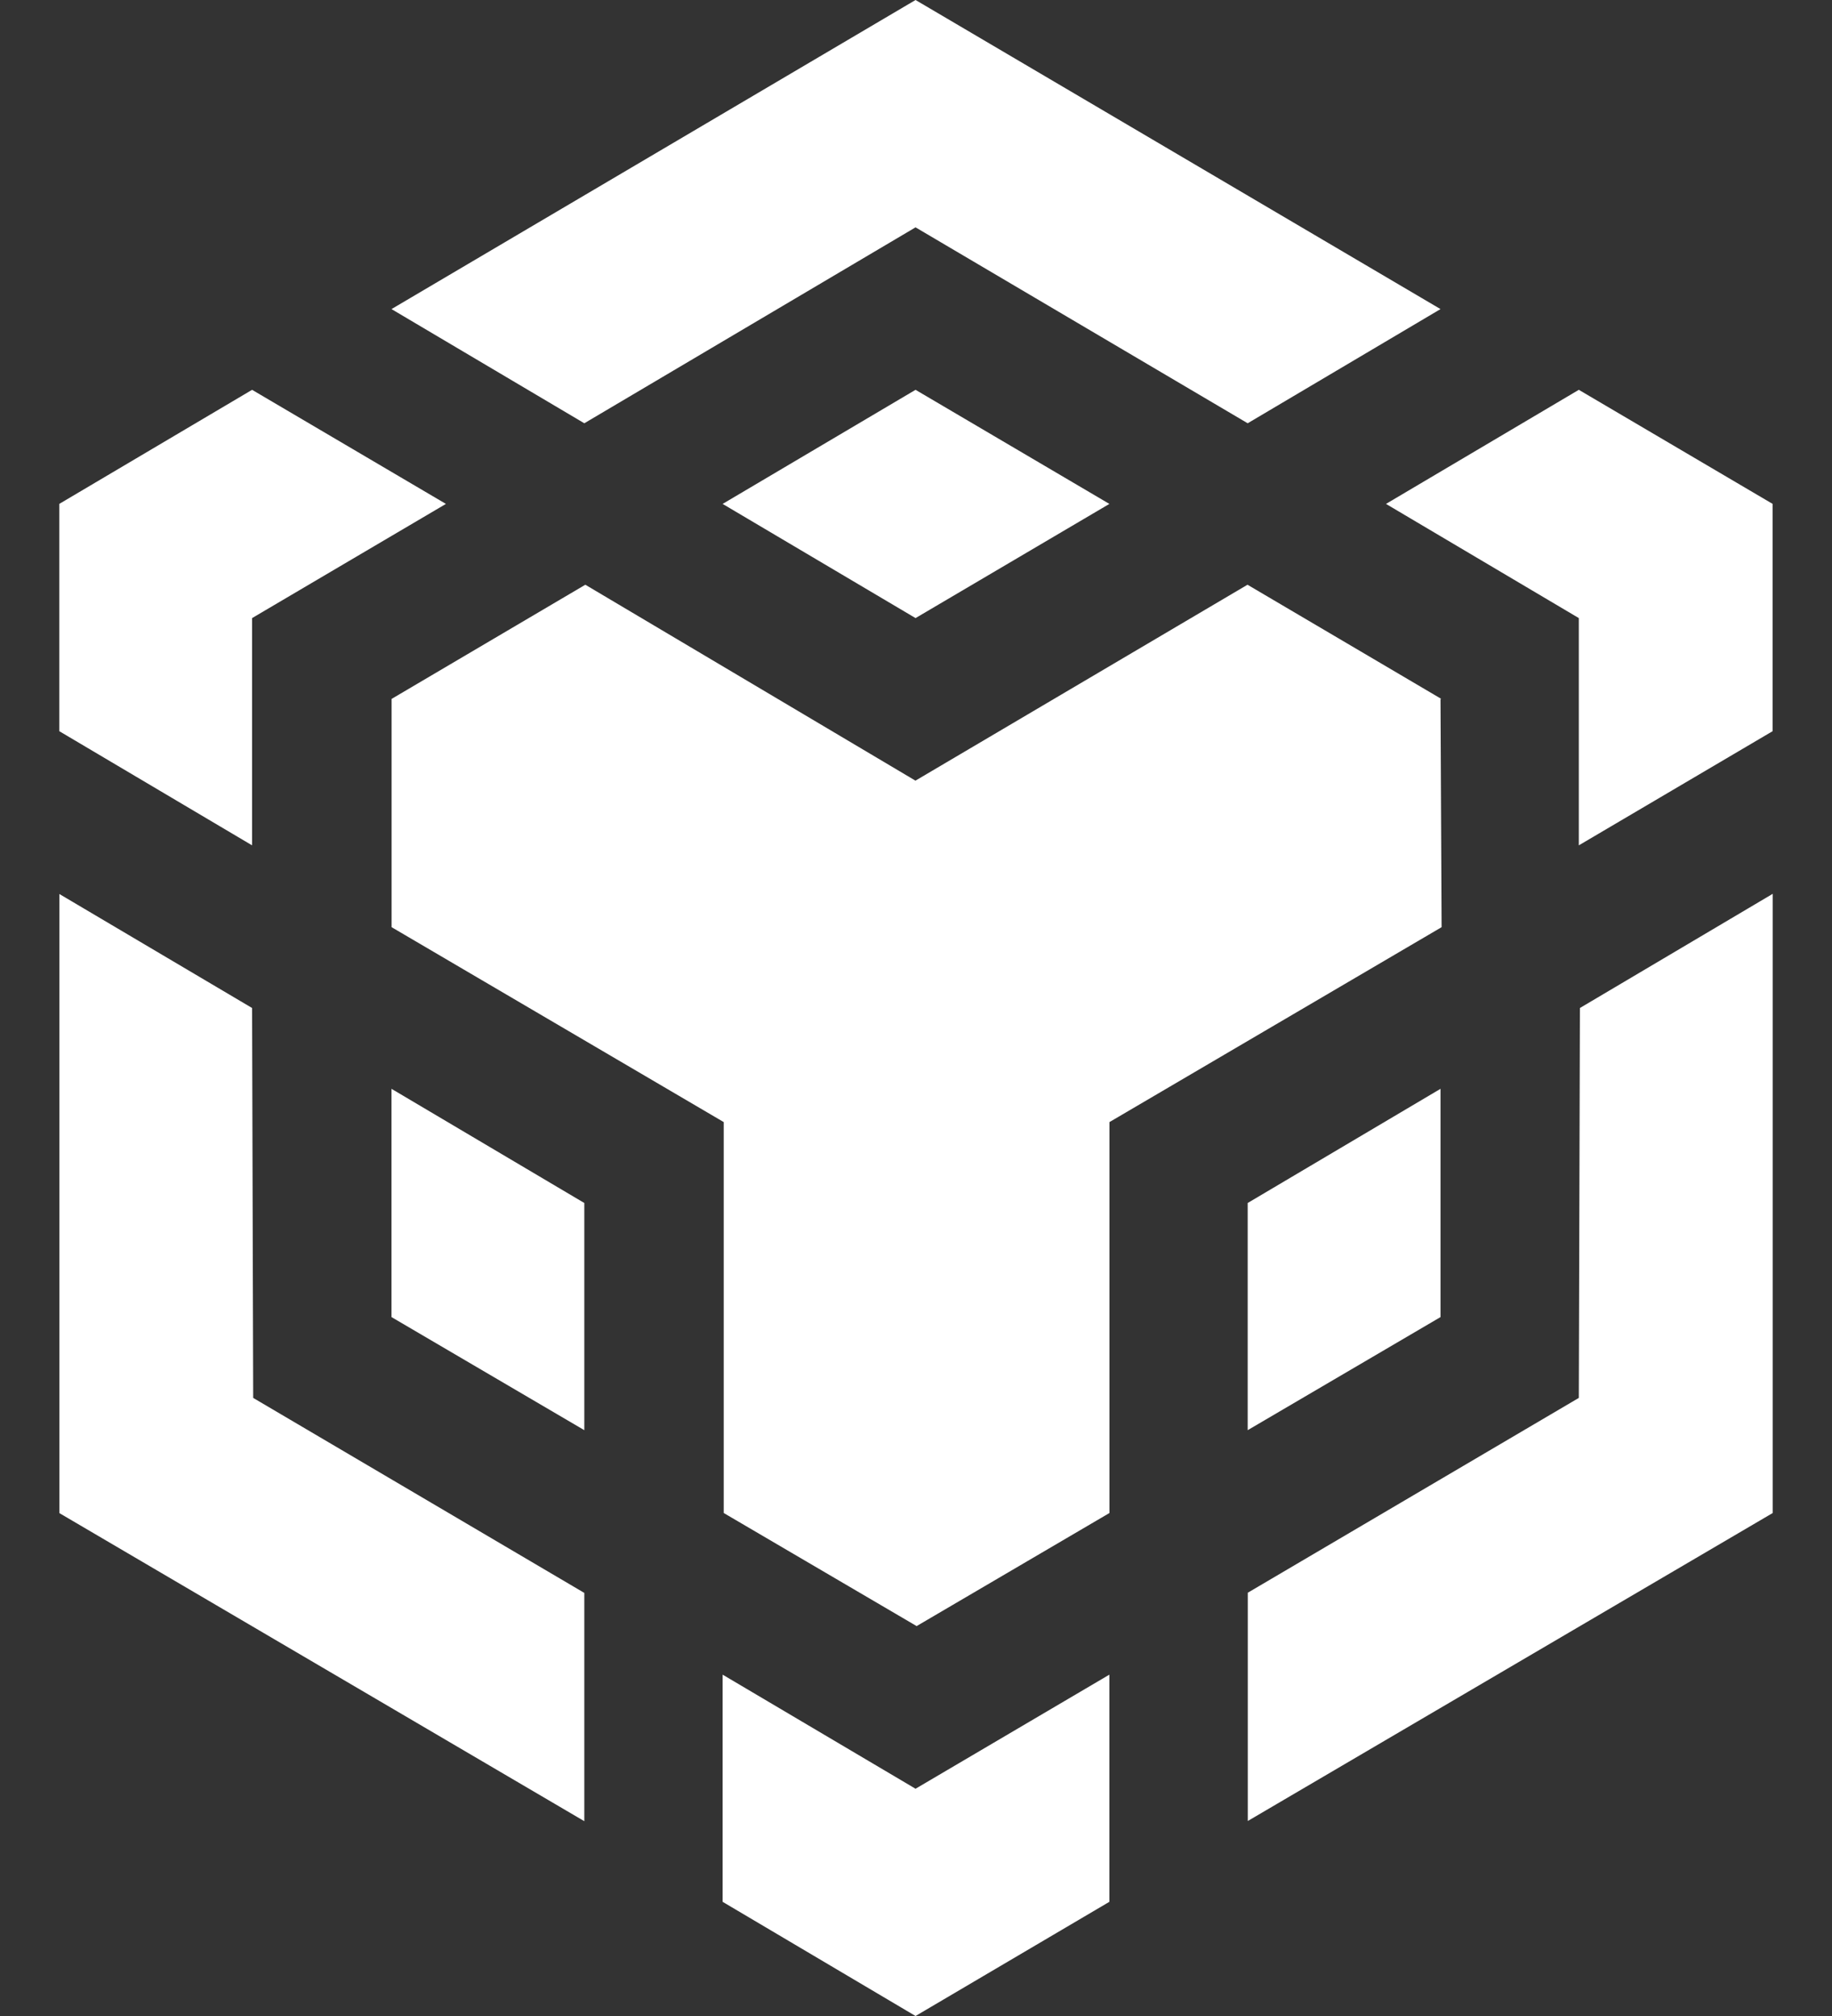
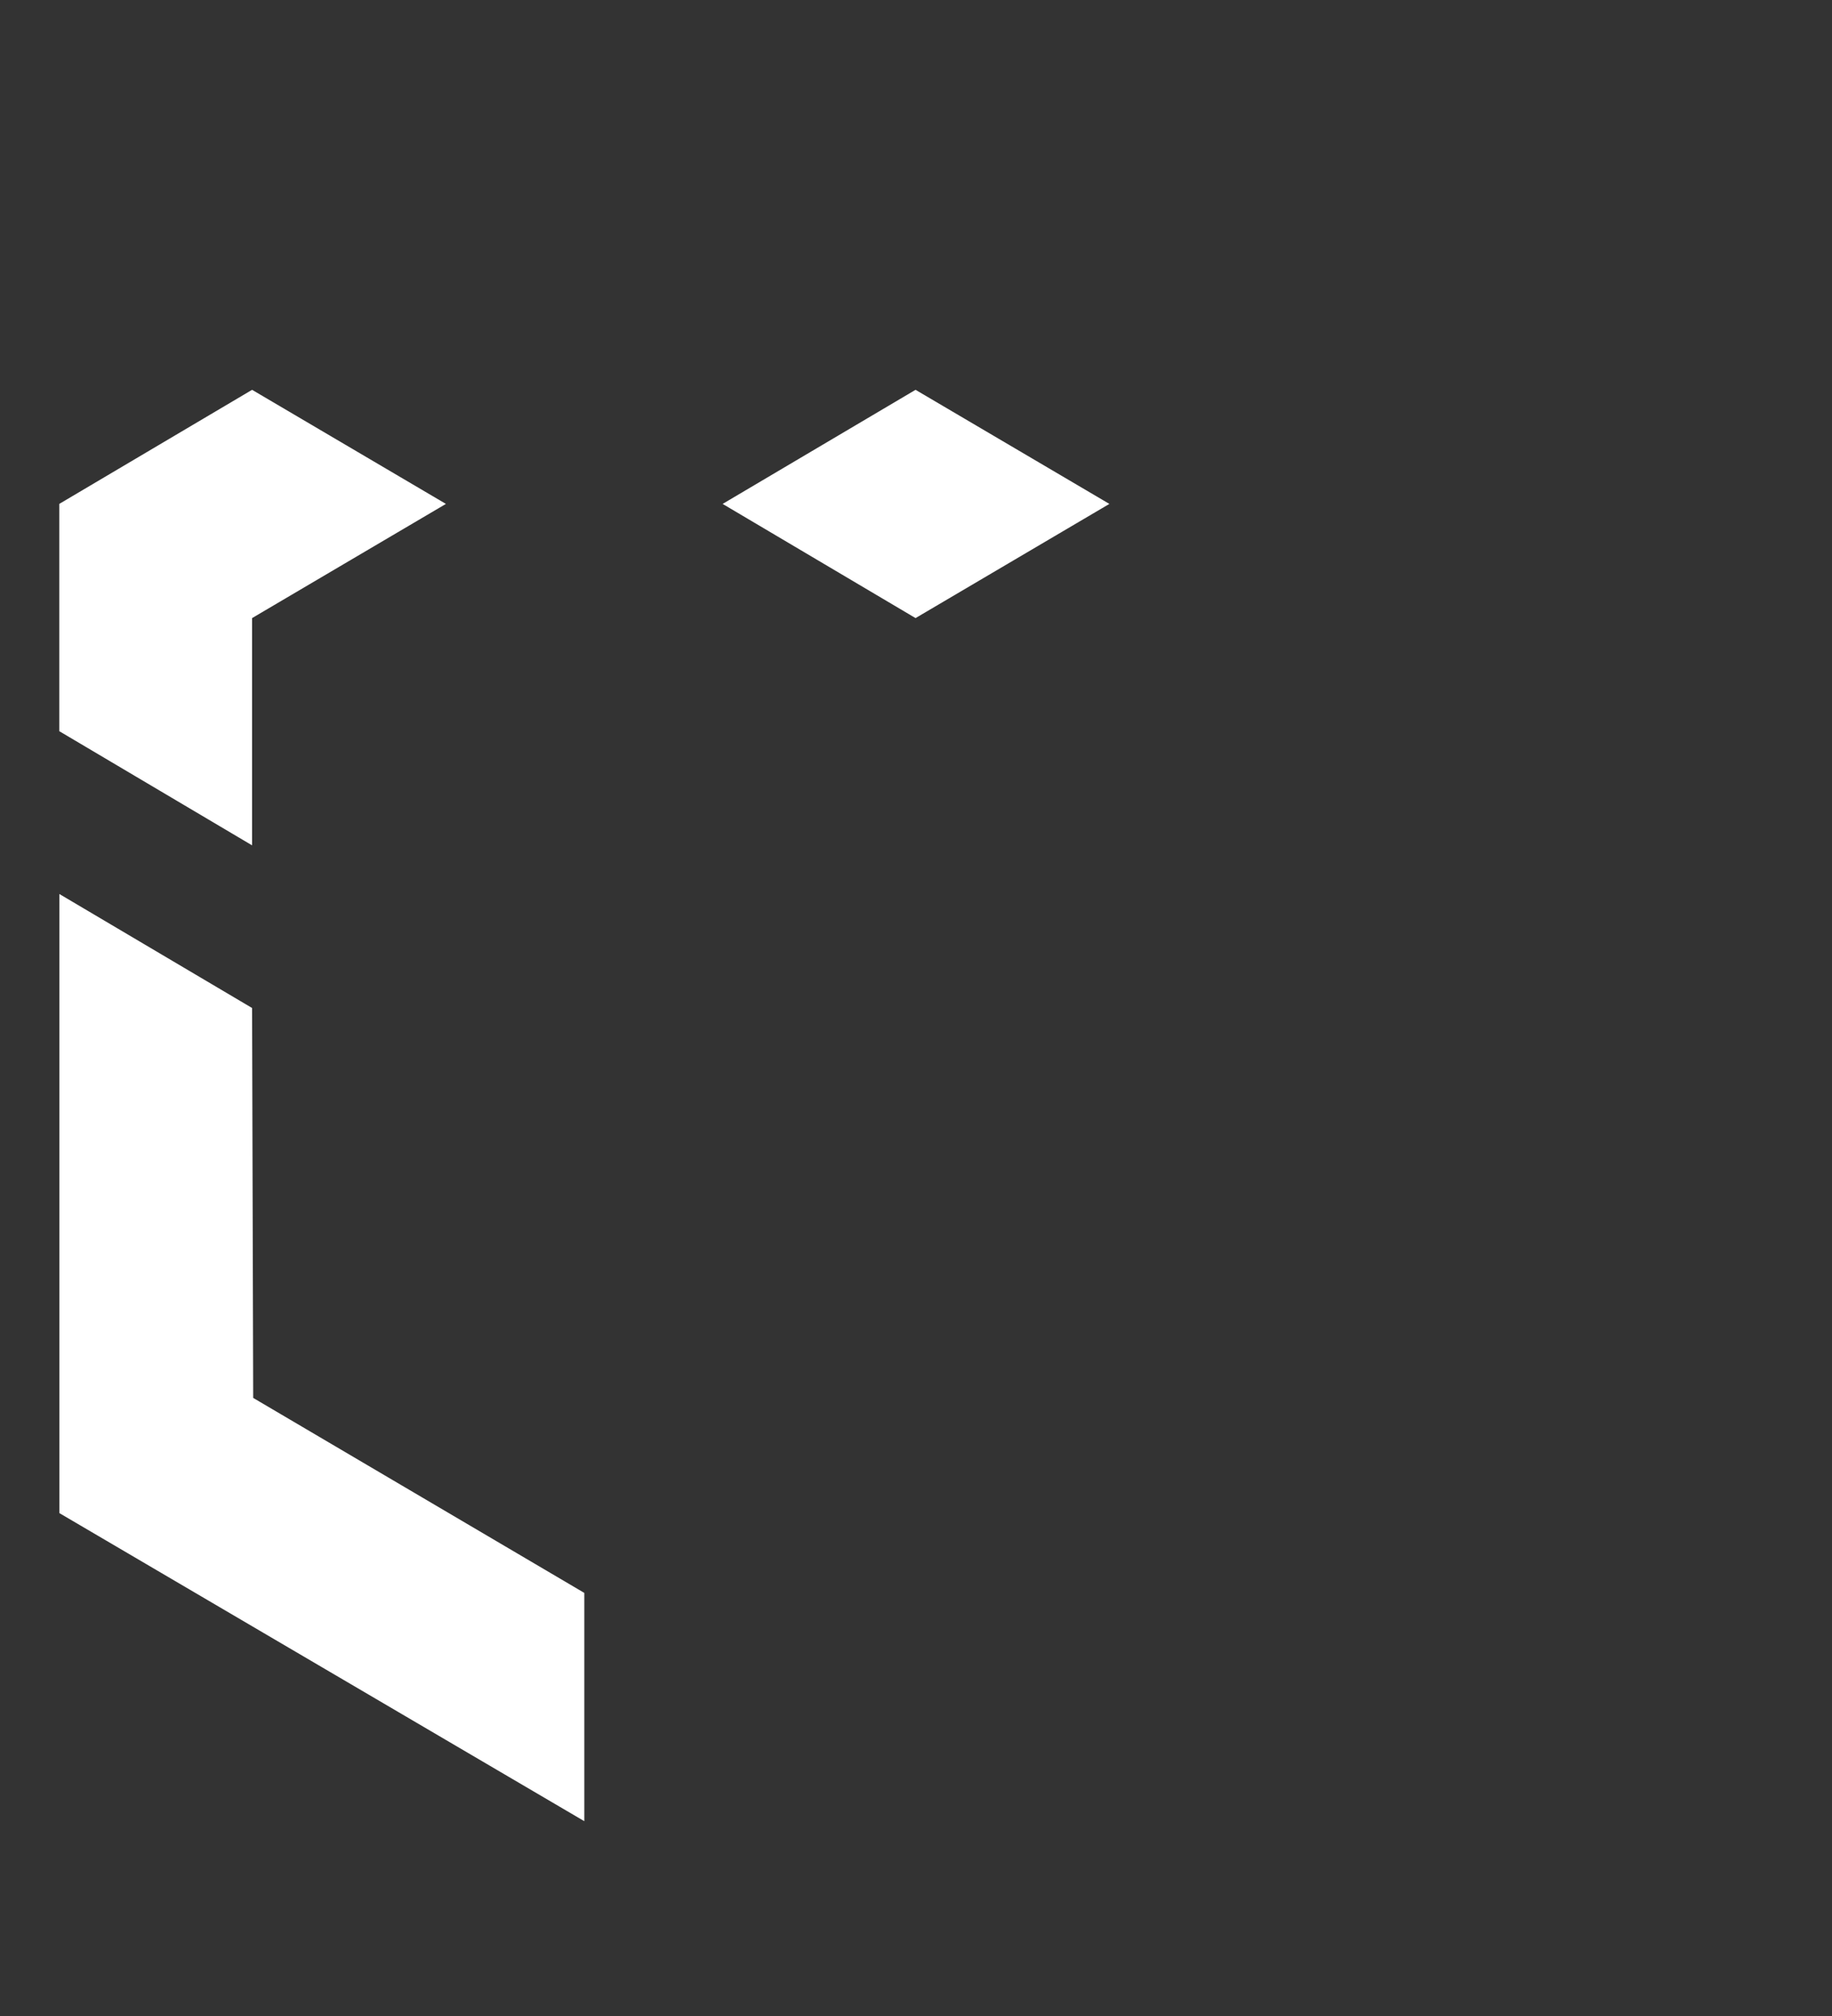
<svg xmlns="http://www.w3.org/2000/svg" width="20" height="22" viewBox="0 0 20 22" fill="none">
  <rect x="0" y="0" width="20" height="22" fill="#333333" stroke="none" />
  <path d="M2.752 11L2.764 15.255L6.379 17.383V19.874L0.648 16.512V9.756L2.752 11ZM2.752 6.745V9.225L0.647 7.979V5.499L2.752 4.254L4.868 5.499L2.752 6.745ZM7.889 5.499L9.995 4.254L12.111 5.499L9.995 6.745L7.889 5.499Z" fill="white" />
-   <path d="M4.274 14.373V11.882L6.379 13.128V15.607L4.274 14.373ZM7.889 18.275L9.995 19.52L12.111 18.275V20.754L9.995 22L7.889 20.754V18.275ZM15.131 5.499L17.236 4.254L19.352 5.499V7.979L17.236 9.225V6.745L15.131 5.499ZM17.236 15.255L17.248 11L19.353 9.754V16.511L13.622 19.872V17.381L17.236 15.255Z" fill="white" />
-   <path d="M15.726 14.373L13.621 15.607V13.128L15.726 11.882V14.373Z" fill="white" />
-   <path d="M15.726 7.627L15.738 10.118L12.112 12.245V16.511L10.007 17.745L7.901 16.511V12.245L4.275 10.118V7.627L6.39 6.381L9.994 8.519L13.619 6.381L15.735 7.627H15.726ZM4.274 3.373L9.995 0L15.726 3.373L13.621 4.619L9.995 2.481L6.379 4.619L4.274 3.373Z" fill="white" />
</svg>